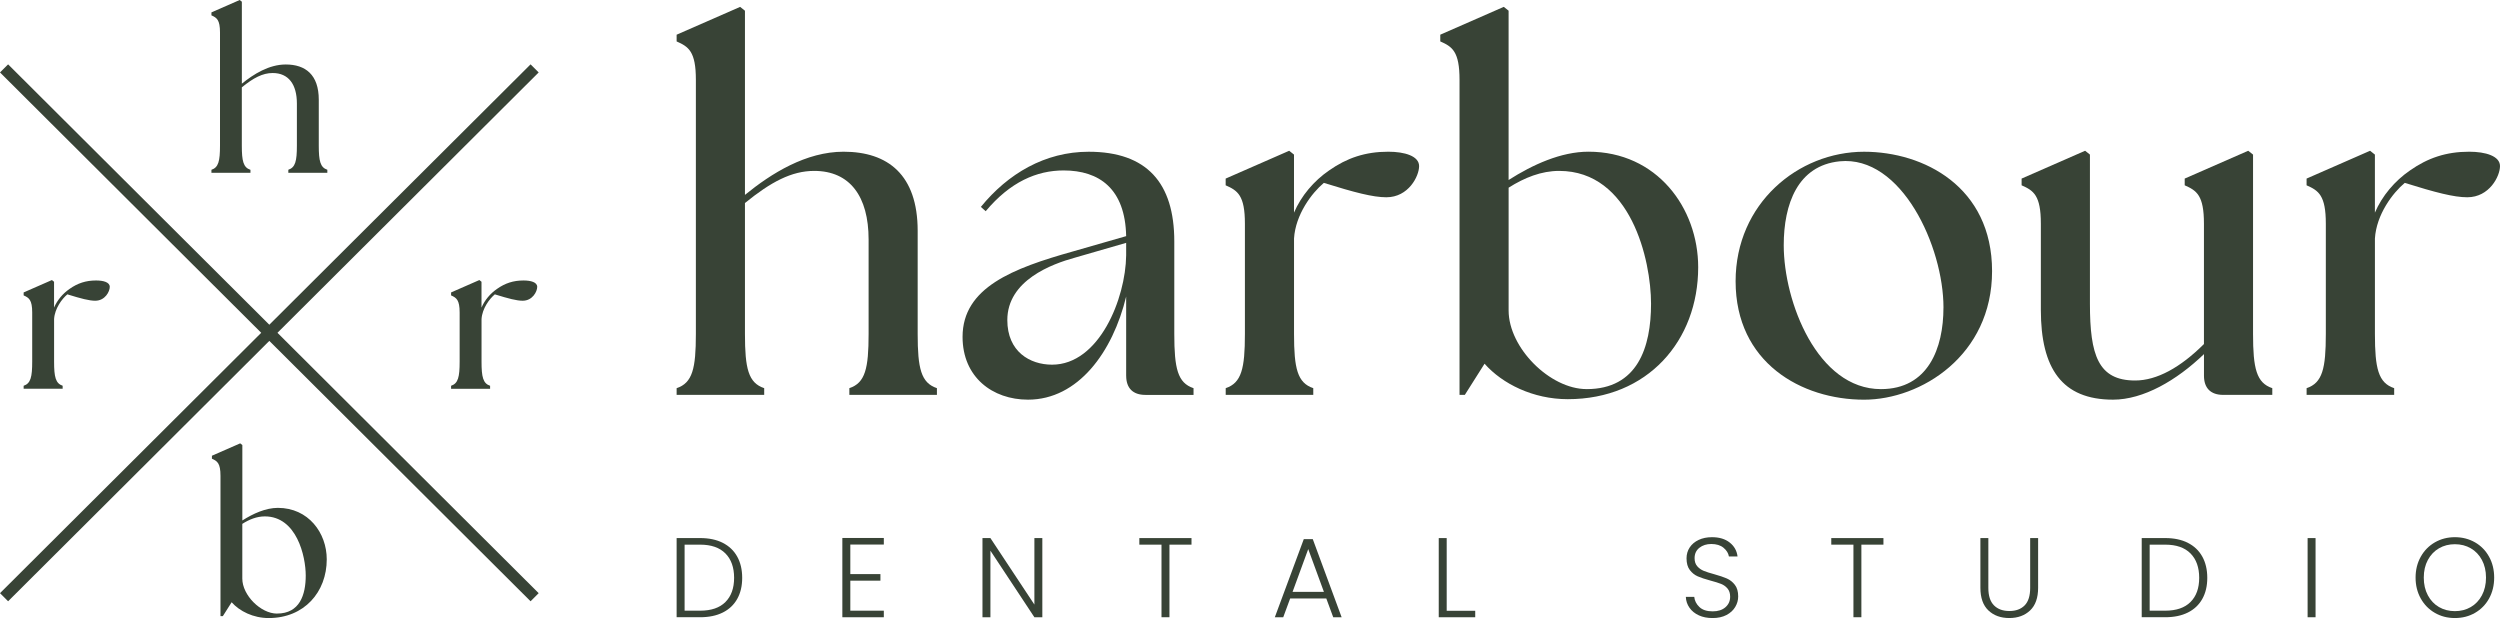
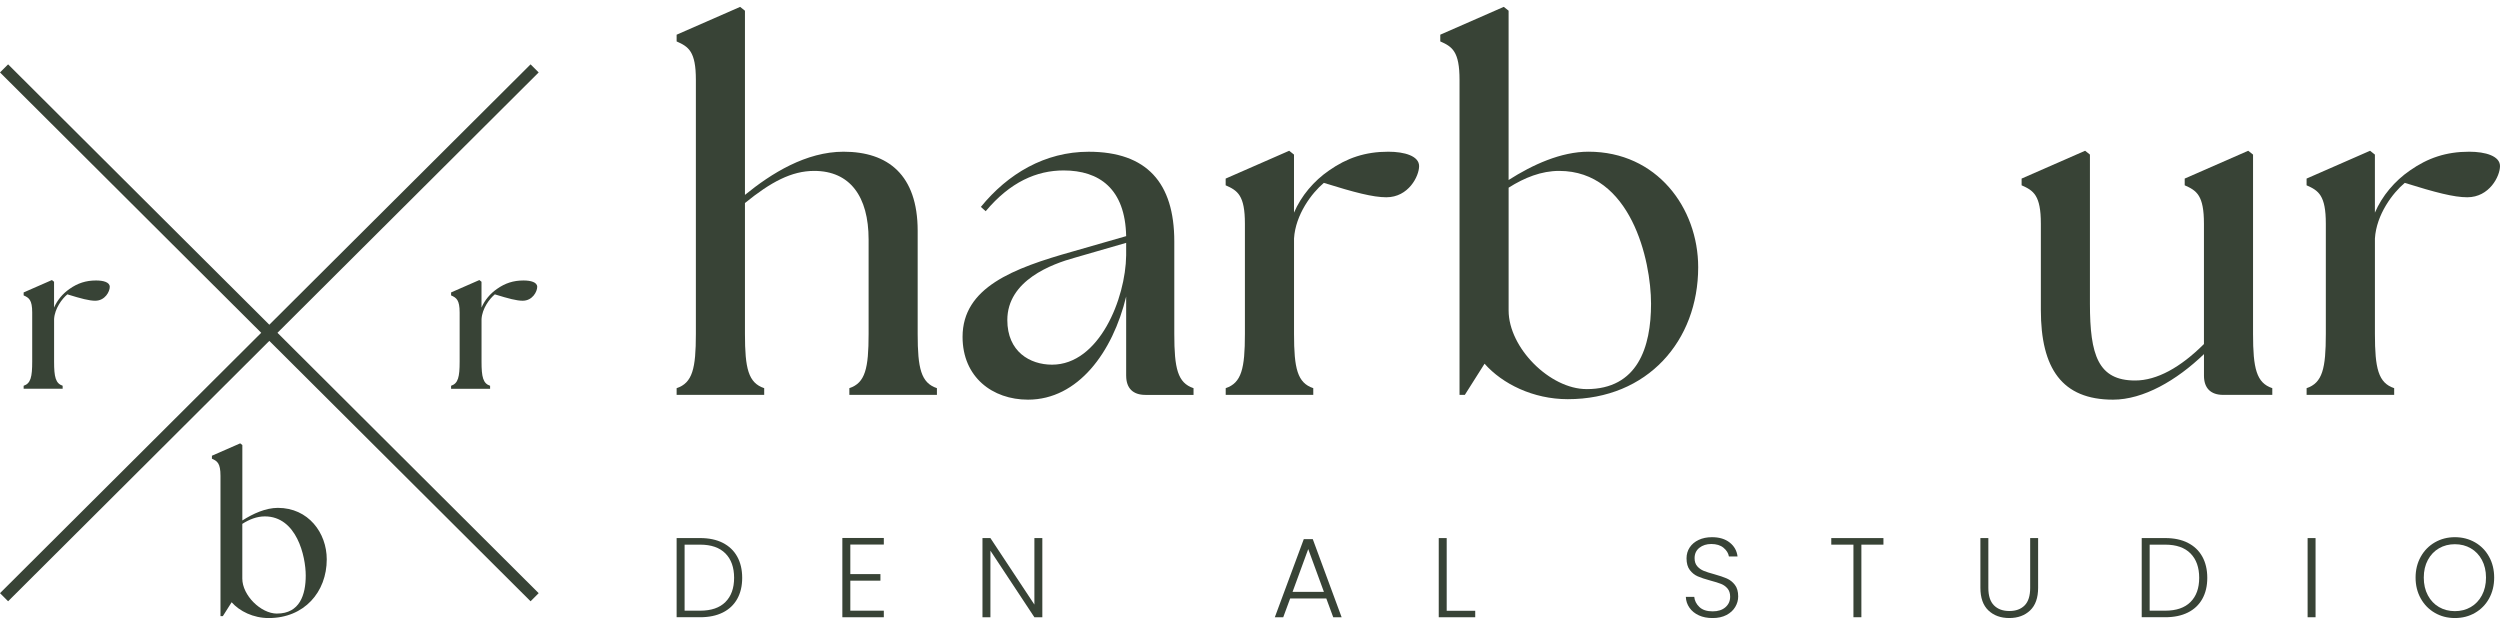
<svg xmlns="http://www.w3.org/2000/svg" width="360" height="89" viewBox="0 0 360 89" fill="none">
  <g clip-path="url(#clip0_5346_222)">
-     <path d="M36.055 24.45C35.037 24.111 34.822 23.189 34.822 20.974V12.577C36.489 11.222 37.816 10.515 39.263 10.515C41.547 10.515 42.752 12.144 42.752 14.913V20.969C42.752 23.184 42.537 24.106 41.519 24.446V24.879H47.136V24.446C46.118 24.106 45.904 23.184 45.904 20.969V14.359C45.904 10.761 43.989 9.286 41.15 9.286C38.745 9.286 36.522 10.668 34.827 12.051V0.247L34.519 0L30.447 1.783V2.211C31.217 2.551 31.68 2.858 31.68 4.673V20.974C31.68 23.189 31.465 24.111 30.447 24.45V24.883H36.065V24.45H36.055Z" fill="#384336" />
    <path d="M77.569 10.431L76.402 9.267L38.782 46.76L1.167 9.267L0 10.431L37.615 47.923L0 85.416L1.167 86.584L38.782 49.087L76.402 86.584L77.569 85.416L39.954 47.923L77.569 10.431Z" fill="#384336" />
    <path d="M40.02 73.133C38.259 73.133 36.443 73.961 34.897 74.948V64.089L34.589 63.842L30.517 65.625V66.053C31.287 66.393 31.75 66.7 31.75 68.515V88.721H32.09L33.356 86.724C34.495 88.013 36.471 89 38.694 89C43.816 89 47.052 85.248 47.052 80.543C47.052 76.726 44.4 73.133 40.015 73.133H40.02ZM39.894 88.358C37.549 88.358 34.892 85.714 34.892 83.312V75.437C35.91 74.79 36.989 74.361 38.133 74.361C42.728 74.361 44.026 80.11 44.026 82.879C44.026 85.649 43.163 88.353 39.889 88.353L39.894 88.358Z" fill="#384336" />
    <path d="M3.404 55.548V55.98H9.022V55.548C8.004 55.208 7.789 54.286 7.789 52.071V45.95C7.883 44.414 8.929 43.027 9.699 42.385C11.674 42.999 12.847 43.306 13.71 43.306C15.13 43.306 15.807 41.984 15.807 41.309C15.807 40.634 14.883 40.388 13.832 40.388C12.351 40.388 11.179 40.788 10.035 41.589C9.045 42.264 8.247 43.218 7.784 44.293V40.574L7.476 40.327L3.404 42.11V42.538C4.175 42.878 4.637 43.185 4.637 45V52.075C4.637 54.291 4.422 55.212 3.404 55.552V55.548Z" fill="#384336" />
    <path d="M71.251 42.385C73.226 42.999 74.398 43.306 75.262 43.306C76.682 43.306 77.359 41.984 77.359 41.309C77.359 40.634 76.434 40.388 75.384 40.388C73.903 40.388 72.731 40.788 71.587 41.589C70.597 42.264 69.799 43.218 69.336 44.293V40.574L69.028 40.327L64.956 42.11V42.538C65.727 42.878 66.189 43.185 66.189 45V52.075C66.189 54.291 65.974 55.212 64.956 55.552V55.985H70.574V55.552C69.556 55.212 69.341 54.291 69.341 52.075V45.955C69.434 44.419 70.485 43.032 71.251 42.389V42.385Z" fill="#384336" />
    <path d="M97.434 55.898C99.721 55.138 100.206 53.066 100.206 48.094V11.491C100.206 7.418 99.166 6.727 97.434 5.966V4.998L106.579 0.991L107.273 1.544V28.064C111.085 24.956 116.07 21.847 121.475 21.847C127.847 21.847 132.145 25.163 132.145 33.244V48.091C132.145 53.063 132.631 55.135 134.917 55.895V56.863H122.307V55.895C124.593 55.135 125.079 53.063 125.079 48.091V34.485C125.079 28.268 122.376 24.61 117.249 24.61C113.992 24.61 111.012 26.197 107.273 29.236V48.091C107.273 53.063 107.758 55.135 110.044 55.895V56.863H97.434V55.895V55.898Z" fill="#384336" />
    <path d="M162.167 54.1V42.704C160.228 50.715 155.239 57.551 148.034 57.551C142.907 57.551 138.609 54.305 138.609 48.506C138.609 41.393 145.884 38.631 154.476 36.214L162.167 34.004C162.028 27.168 158.289 24.544 153.161 24.544C149.283 24.544 145.471 26.2 141.939 30.415L141.245 29.793C145.127 25.028 150.462 21.851 156.766 21.851C165.15 21.851 169.098 26.339 169.098 34.765V48.094C169.098 53.066 169.583 55.138 171.869 55.898V56.866H164.942C163.141 56.866 162.17 55.898 162.17 54.104L162.167 54.1ZM151.496 52.513C158.289 52.513 162.098 42.981 162.167 36.767V34.972L154.754 37.113C151.496 38.012 145.054 40.359 145.054 46.089C145.054 50.646 148.312 52.513 151.5 52.513H151.496Z" fill="#384336" />
    <path d="M176.495 55.898C178.781 55.138 179.267 53.066 179.267 48.094V32.21C179.267 28.133 178.226 27.445 176.495 26.684V25.716L185.643 21.709L186.336 22.262V30.619C187.377 28.202 189.177 26.062 191.394 24.541C193.958 22.746 196.591 21.847 199.917 21.847C202.273 21.847 204.351 22.47 204.351 23.919C204.351 25.367 202.828 28.407 199.64 28.407C197.701 28.407 195.068 27.715 190.634 26.335C188.903 27.784 186.548 30.893 186.34 34.347V48.091C186.34 53.063 186.825 55.135 189.111 55.895V56.863H176.502V55.895L176.495 55.898Z" fill="#384336" />
    <path d="M213.776 52.375L210.935 56.863H210.172V11.488C210.172 7.415 209.131 6.723 207.4 5.963V4.995L216.544 0.987L217.238 1.541V25.921C220.703 23.711 224.79 21.844 228.741 21.844C238.579 21.844 244.539 29.925 244.539 38.489C244.539 49.056 237.264 57.482 225.761 57.482C220.773 57.482 216.336 55.273 213.773 52.372L213.776 52.375ZM228.467 56.033C235.81 56.033 237.75 50.027 237.75 43.741C237.75 37.455 234.839 24.61 224.516 24.61C221.952 24.61 219.527 25.578 217.241 27.027V44.706C217.241 50.093 223.201 56.03 228.467 56.03V56.033Z" fill="#384336" />
-     <path d="M249.927 40.498C249.927 29.309 258.933 21.851 268.427 21.851C277.02 21.851 286.858 26.892 286.858 39.046C286.858 51.2 276.604 57.555 268.427 57.555C259.422 57.555 249.927 52.237 249.927 40.498ZM279.861 44.294C279.861 35.522 273.835 22.331 264.896 23.23C258.867 23.852 256.858 29.378 256.858 35.315C256.858 43.465 261.708 56.033 270.852 56.033C277.644 56.033 279.858 50.162 279.858 44.294H279.861Z" fill="#384336" />
    <path d="M293.883 44.64V32.21C293.883 28.133 292.843 27.445 291.112 26.684V25.716L300.256 21.709L300.95 22.262V43.741C300.95 51.13 302.126 54.792 307.461 54.792C310.58 54.792 313.972 52.928 317.368 49.543V32.21C317.368 28.133 316.328 27.445 314.597 26.684V25.716L323.744 21.709L324.438 22.262V48.091C324.438 53.063 324.924 55.135 327.21 55.895V56.863H320.143C318.343 56.863 317.372 55.895 317.372 54.1V50.992C313.424 54.792 308.64 57.551 304.276 57.551C296.932 57.551 293.883 53.063 293.883 44.637V44.64Z" fill="#384336" />
    <path d="M332.148 55.898C334.434 55.138 334.919 53.066 334.919 48.094V32.21C334.919 28.133 333.879 27.445 332.148 26.684V25.716L341.292 21.709L341.986 22.262V30.619C343.026 28.202 344.827 26.062 347.043 24.541C349.607 22.746 352.24 21.847 355.567 21.847C357.922 21.847 360 22.47 360 23.919C360 25.367 358.477 28.407 355.289 28.407C353.35 28.407 350.717 27.715 346.283 26.335C344.552 27.784 342.197 30.893 341.989 34.347V48.091C341.989 53.063 342.474 55.135 344.761 55.895V56.863H332.151V55.895L332.148 55.898Z" fill="#384336" />
    <path d="M104.078 78.172C104.983 78.628 105.677 79.285 106.156 80.146C106.636 81.004 106.875 82.029 106.875 83.211C106.875 84.392 106.636 85.398 106.156 86.25C105.677 87.102 104.983 87.755 104.078 88.205C103.173 88.657 102.089 88.881 100.821 88.881H97.434V77.481H100.821C102.086 77.481 103.17 77.71 104.078 78.166V78.172ZM104.46 86.69C105.295 85.857 105.712 84.697 105.712 83.207C105.712 81.718 105.295 80.536 104.46 79.694C103.624 78.851 102.413 78.43 100.821 78.43H98.582V87.938H100.824C102.417 87.938 103.631 87.523 104.463 86.69H104.46Z" fill="#384336" />
    <path d="M122.446 78.415V82.67H126.782V83.616H122.446V87.938H127.27V88.884H121.298V77.468H127.27V78.415H122.446Z" fill="#384336" />
    <path d="M150.096 88.884H148.952L142.62 79.298V88.884H141.476V77.484H142.62L148.952 87.058V77.484H150.096V88.884Z" fill="#384336" />
-     <path d="M171.576 77.484V78.43H168.401V88.881H167.256V78.43H164.065V77.484H171.576Z" fill="#384336" />
    <path d="M190.987 86.178H185.785L184.785 88.884H183.574L187.746 77.632H189.039L193.195 88.884H191.984L190.987 86.178ZM190.644 85.232L188.386 79.068L186.128 85.232H190.644Z" fill="#384336" />
    <path d="M212.432 87.953V88.884H207.179V77.484H208.324V87.953H212.432Z" fill="#384336" />
    <path d="M244.633 88.607C244.059 88.346 243.611 87.982 243.284 87.513C242.956 87.045 242.782 86.523 242.76 85.948H243.971C244.025 86.501 244.271 86.989 244.709 87.406C245.144 87.825 245.784 88.035 246.623 88.035C247.399 88.035 248.01 87.837 248.464 87.441C248.915 87.045 249.142 86.542 249.142 85.932C249.142 85.442 249.016 85.049 248.767 84.751C248.515 84.452 248.206 84.229 247.834 84.081C247.462 83.933 246.951 83.773 246.295 83.6C245.532 83.393 244.926 83.192 244.479 82.997C244.031 82.802 243.649 82.497 243.334 82.082C243.019 81.671 242.861 81.111 242.861 80.404C242.861 79.816 243.012 79.291 243.318 78.829C243.624 78.367 244.056 78.006 244.611 77.745C245.166 77.484 245.806 77.355 246.525 77.355C247.581 77.355 248.436 77.613 249.085 78.132C249.735 78.647 250.107 79.313 250.205 80.13H248.963C248.887 79.662 248.628 79.247 248.193 78.883C247.758 78.518 247.168 78.336 246.427 78.336C245.74 78.336 245.169 78.518 244.709 78.883C244.252 79.247 244.021 79.744 244.021 80.376C244.021 80.853 244.144 81.24 244.397 81.532C244.649 81.825 244.961 82.048 245.336 82.202C245.712 82.356 246.222 82.519 246.866 82.692C247.607 82.9 248.206 83.101 248.666 83.302C249.123 83.503 249.511 83.811 249.826 84.223C250.142 84.634 250.299 85.191 250.299 85.885C250.299 86.42 250.158 86.926 249.874 87.403C249.59 87.881 249.171 88.268 248.616 88.56C248.058 88.852 247.392 89 246.62 89C245.847 89 245.204 88.871 244.633 88.61V88.607Z" fill="#384336" />
    <path d="M271.215 77.484V78.43H268.039V88.881H266.895V78.43H263.704V77.484H271.215Z" fill="#384336" />
    <path d="M286.322 84.659C286.322 85.791 286.59 86.627 287.132 87.171C287.671 87.715 288.412 87.985 289.349 87.985C290.285 87.985 291.02 87.715 291.55 87.177C292.08 86.64 292.345 85.8 292.345 84.656V77.481H293.489V84.641C293.489 86.087 293.104 87.174 292.335 87.903C291.566 88.632 290.566 88.997 289.333 88.997C288.1 88.997 287.101 88.632 286.331 87.903C285.562 87.174 285.177 86.087 285.177 84.641V77.481H286.322V84.659Z" fill="#384336" />
    <path d="M315.051 78.172C315.956 78.628 316.65 79.285 317.129 80.146C317.608 81.004 317.848 82.029 317.848 83.211C317.848 84.392 317.608 85.398 317.129 86.25C316.65 87.102 315.956 87.755 315.051 88.205C314.146 88.657 313.061 88.881 311.794 88.881H308.407V77.481H311.794C313.058 77.481 314.143 77.71 315.051 78.166V78.172ZM315.432 86.69C316.268 85.857 316.684 84.697 316.684 83.207C316.684 81.718 316.268 80.536 315.432 79.694C314.597 78.851 313.386 78.43 311.794 78.43H309.552V87.938H311.794C313.386 87.938 314.6 87.523 315.432 86.69Z" fill="#384336" />
    <path d="M333.44 77.484V88.884H332.296V77.484H333.44Z" fill="#384336" />
    <path d="M350.625 88.255C349.765 87.762 349.084 87.07 348.589 86.184C348.093 85.298 347.844 84.295 347.844 83.176C347.844 82.057 348.093 81.055 348.589 80.168C349.084 79.282 349.765 78.594 350.625 78.097C351.486 77.604 352.445 77.355 353.504 77.355C354.564 77.355 355.538 77.604 356.399 78.097C357.26 78.591 357.938 79.282 358.427 80.168C358.918 81.055 359.161 82.057 359.161 83.176C359.161 84.295 358.915 85.298 358.427 86.184C357.938 87.07 357.26 87.758 356.399 88.255C355.538 88.752 354.573 88.997 353.504 88.997C352.435 88.997 351.486 88.752 350.625 88.255ZM355.794 87.416C356.468 87.026 357.004 86.46 357.395 85.728C357.786 84.996 357.985 84.144 357.985 83.176C357.985 82.208 357.786 81.359 357.395 80.633C357.004 79.904 356.468 79.345 355.794 78.955C355.119 78.565 354.356 78.367 353.504 78.367C352.653 78.367 351.89 78.562 351.215 78.955C350.54 79.345 350.004 79.907 349.613 80.633C349.219 81.363 349.024 82.211 349.024 83.176C349.024 84.141 349.219 84.993 349.613 85.728C350.004 86.46 350.54 87.026 351.215 87.416C351.89 87.806 352.653 88.004 353.504 88.004C354.356 88.004 355.119 87.809 355.794 87.416Z" fill="#384336" />
  </g>
  <defs>
    <clipPath id="clip0_5346_222">
      <rect width="360" height="89" fill="white" />
    </clipPath>
  </defs>
</svg>